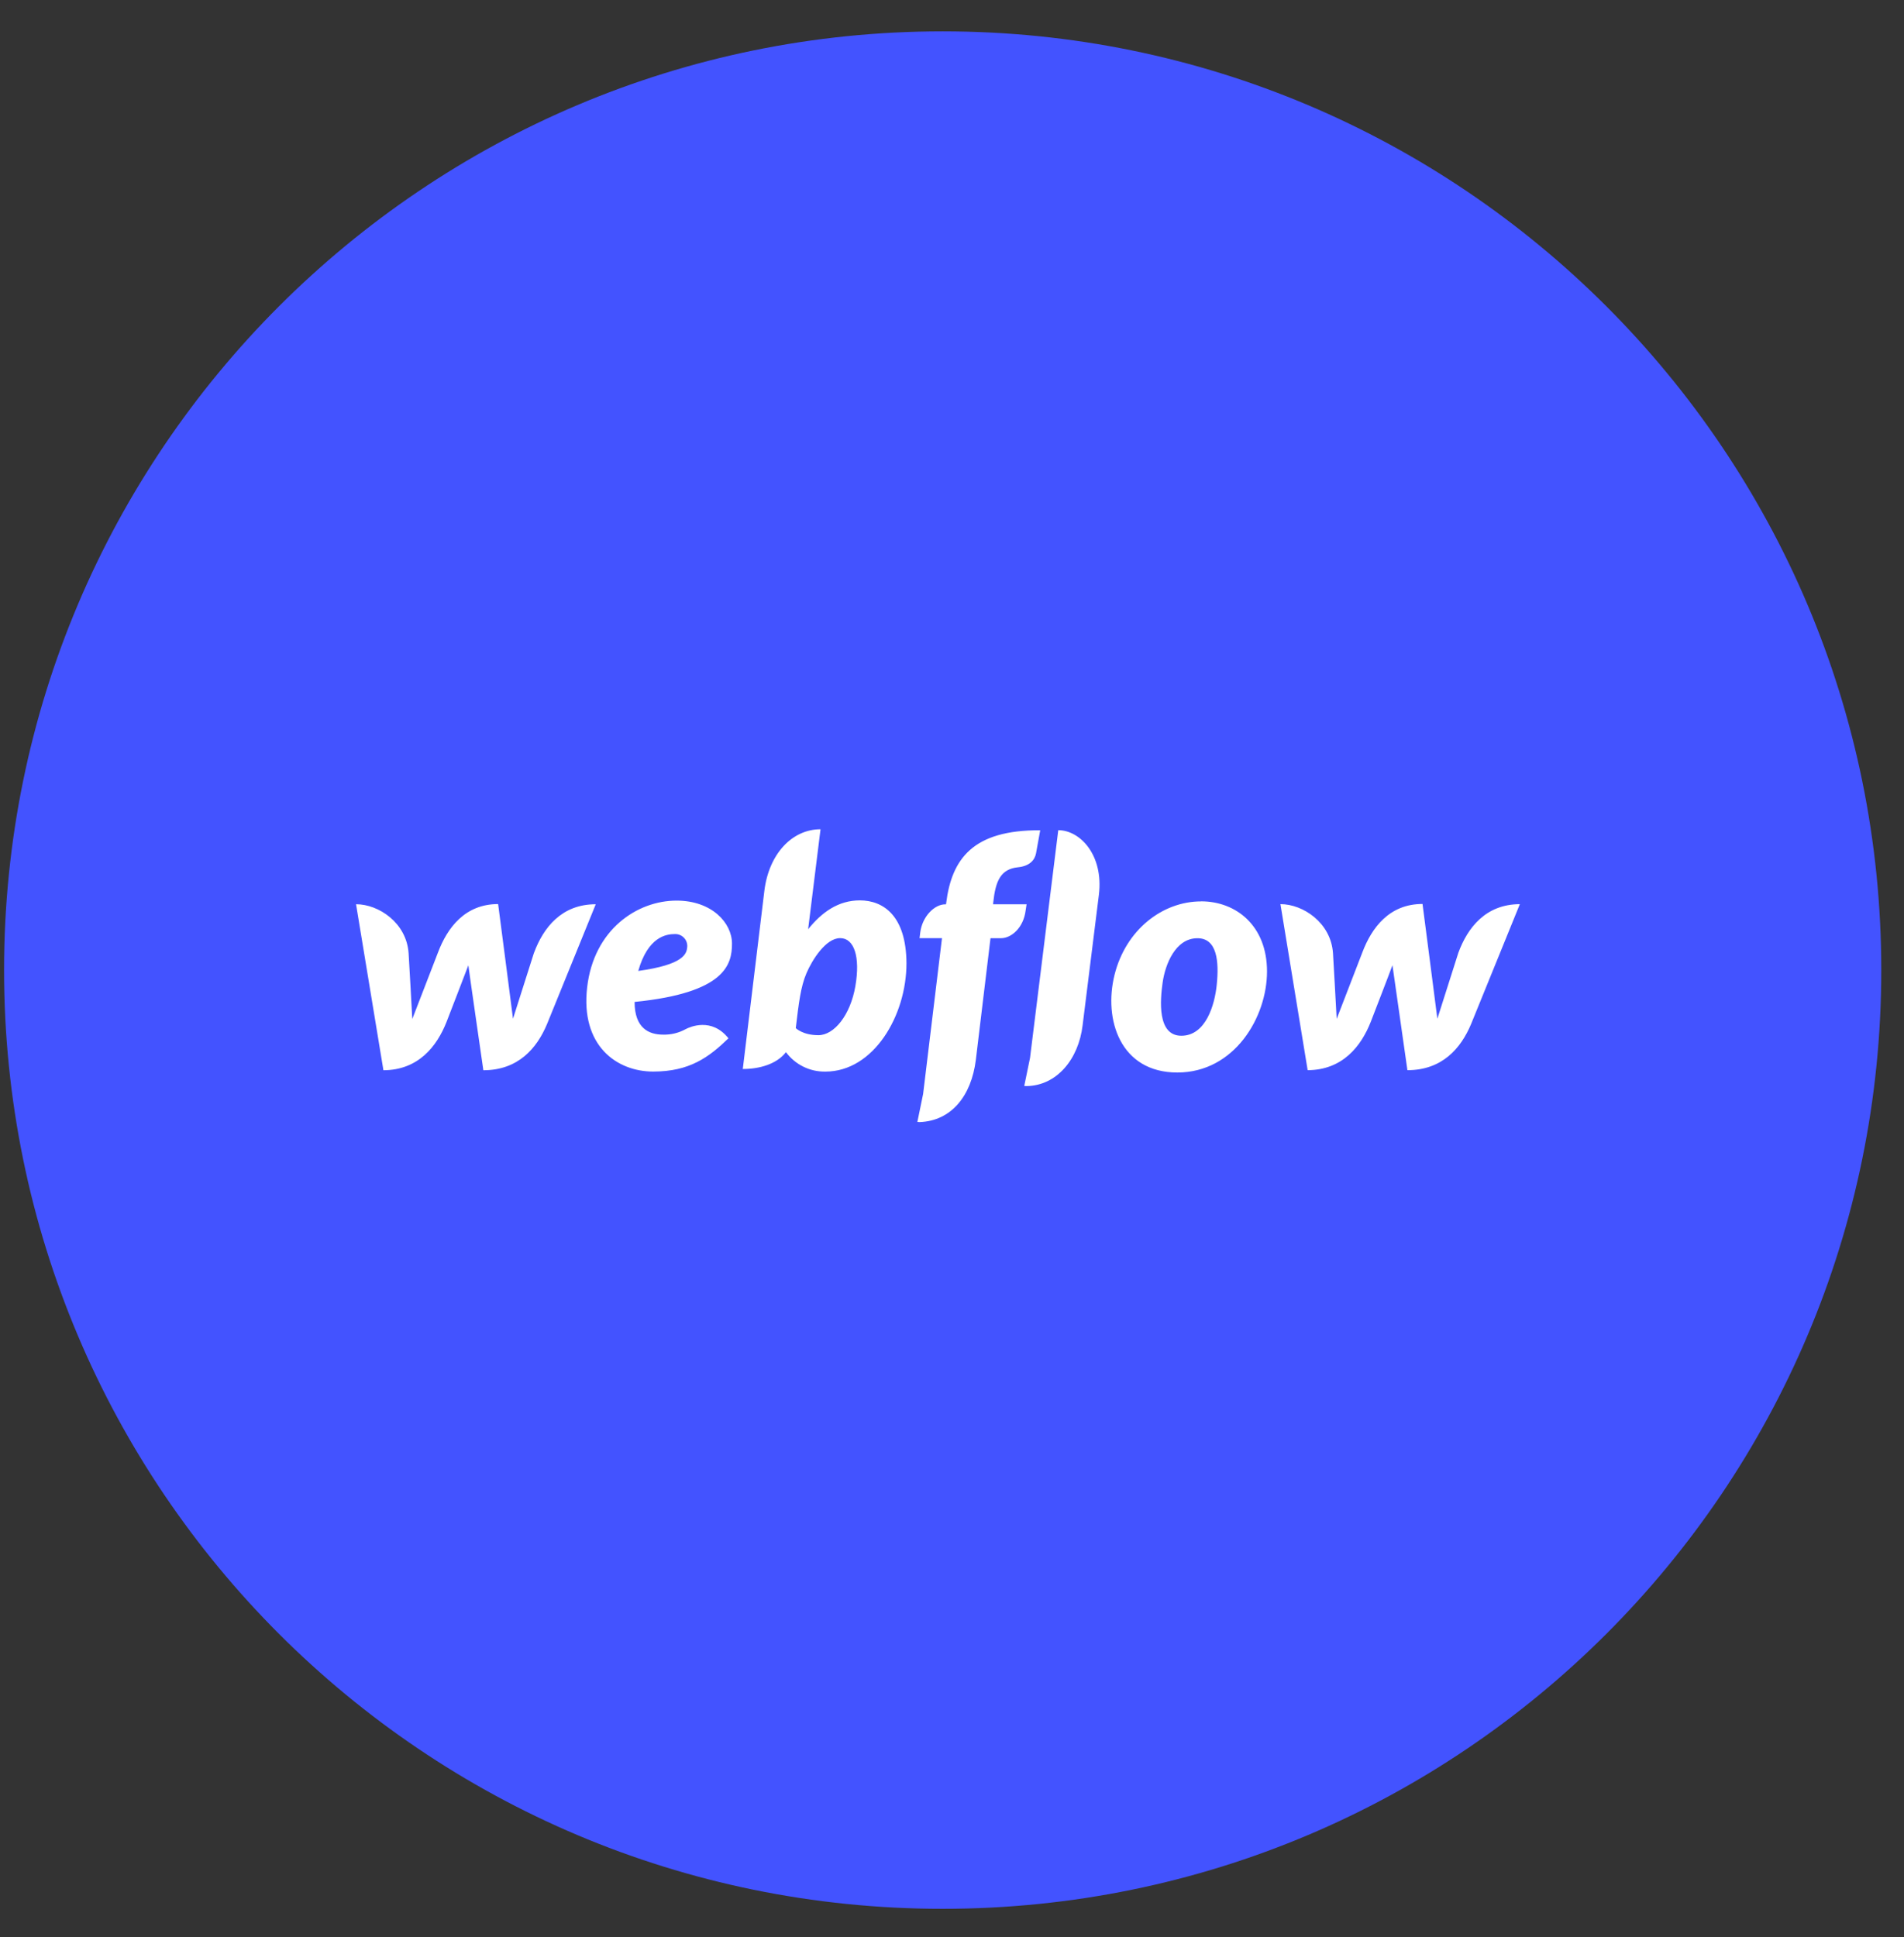
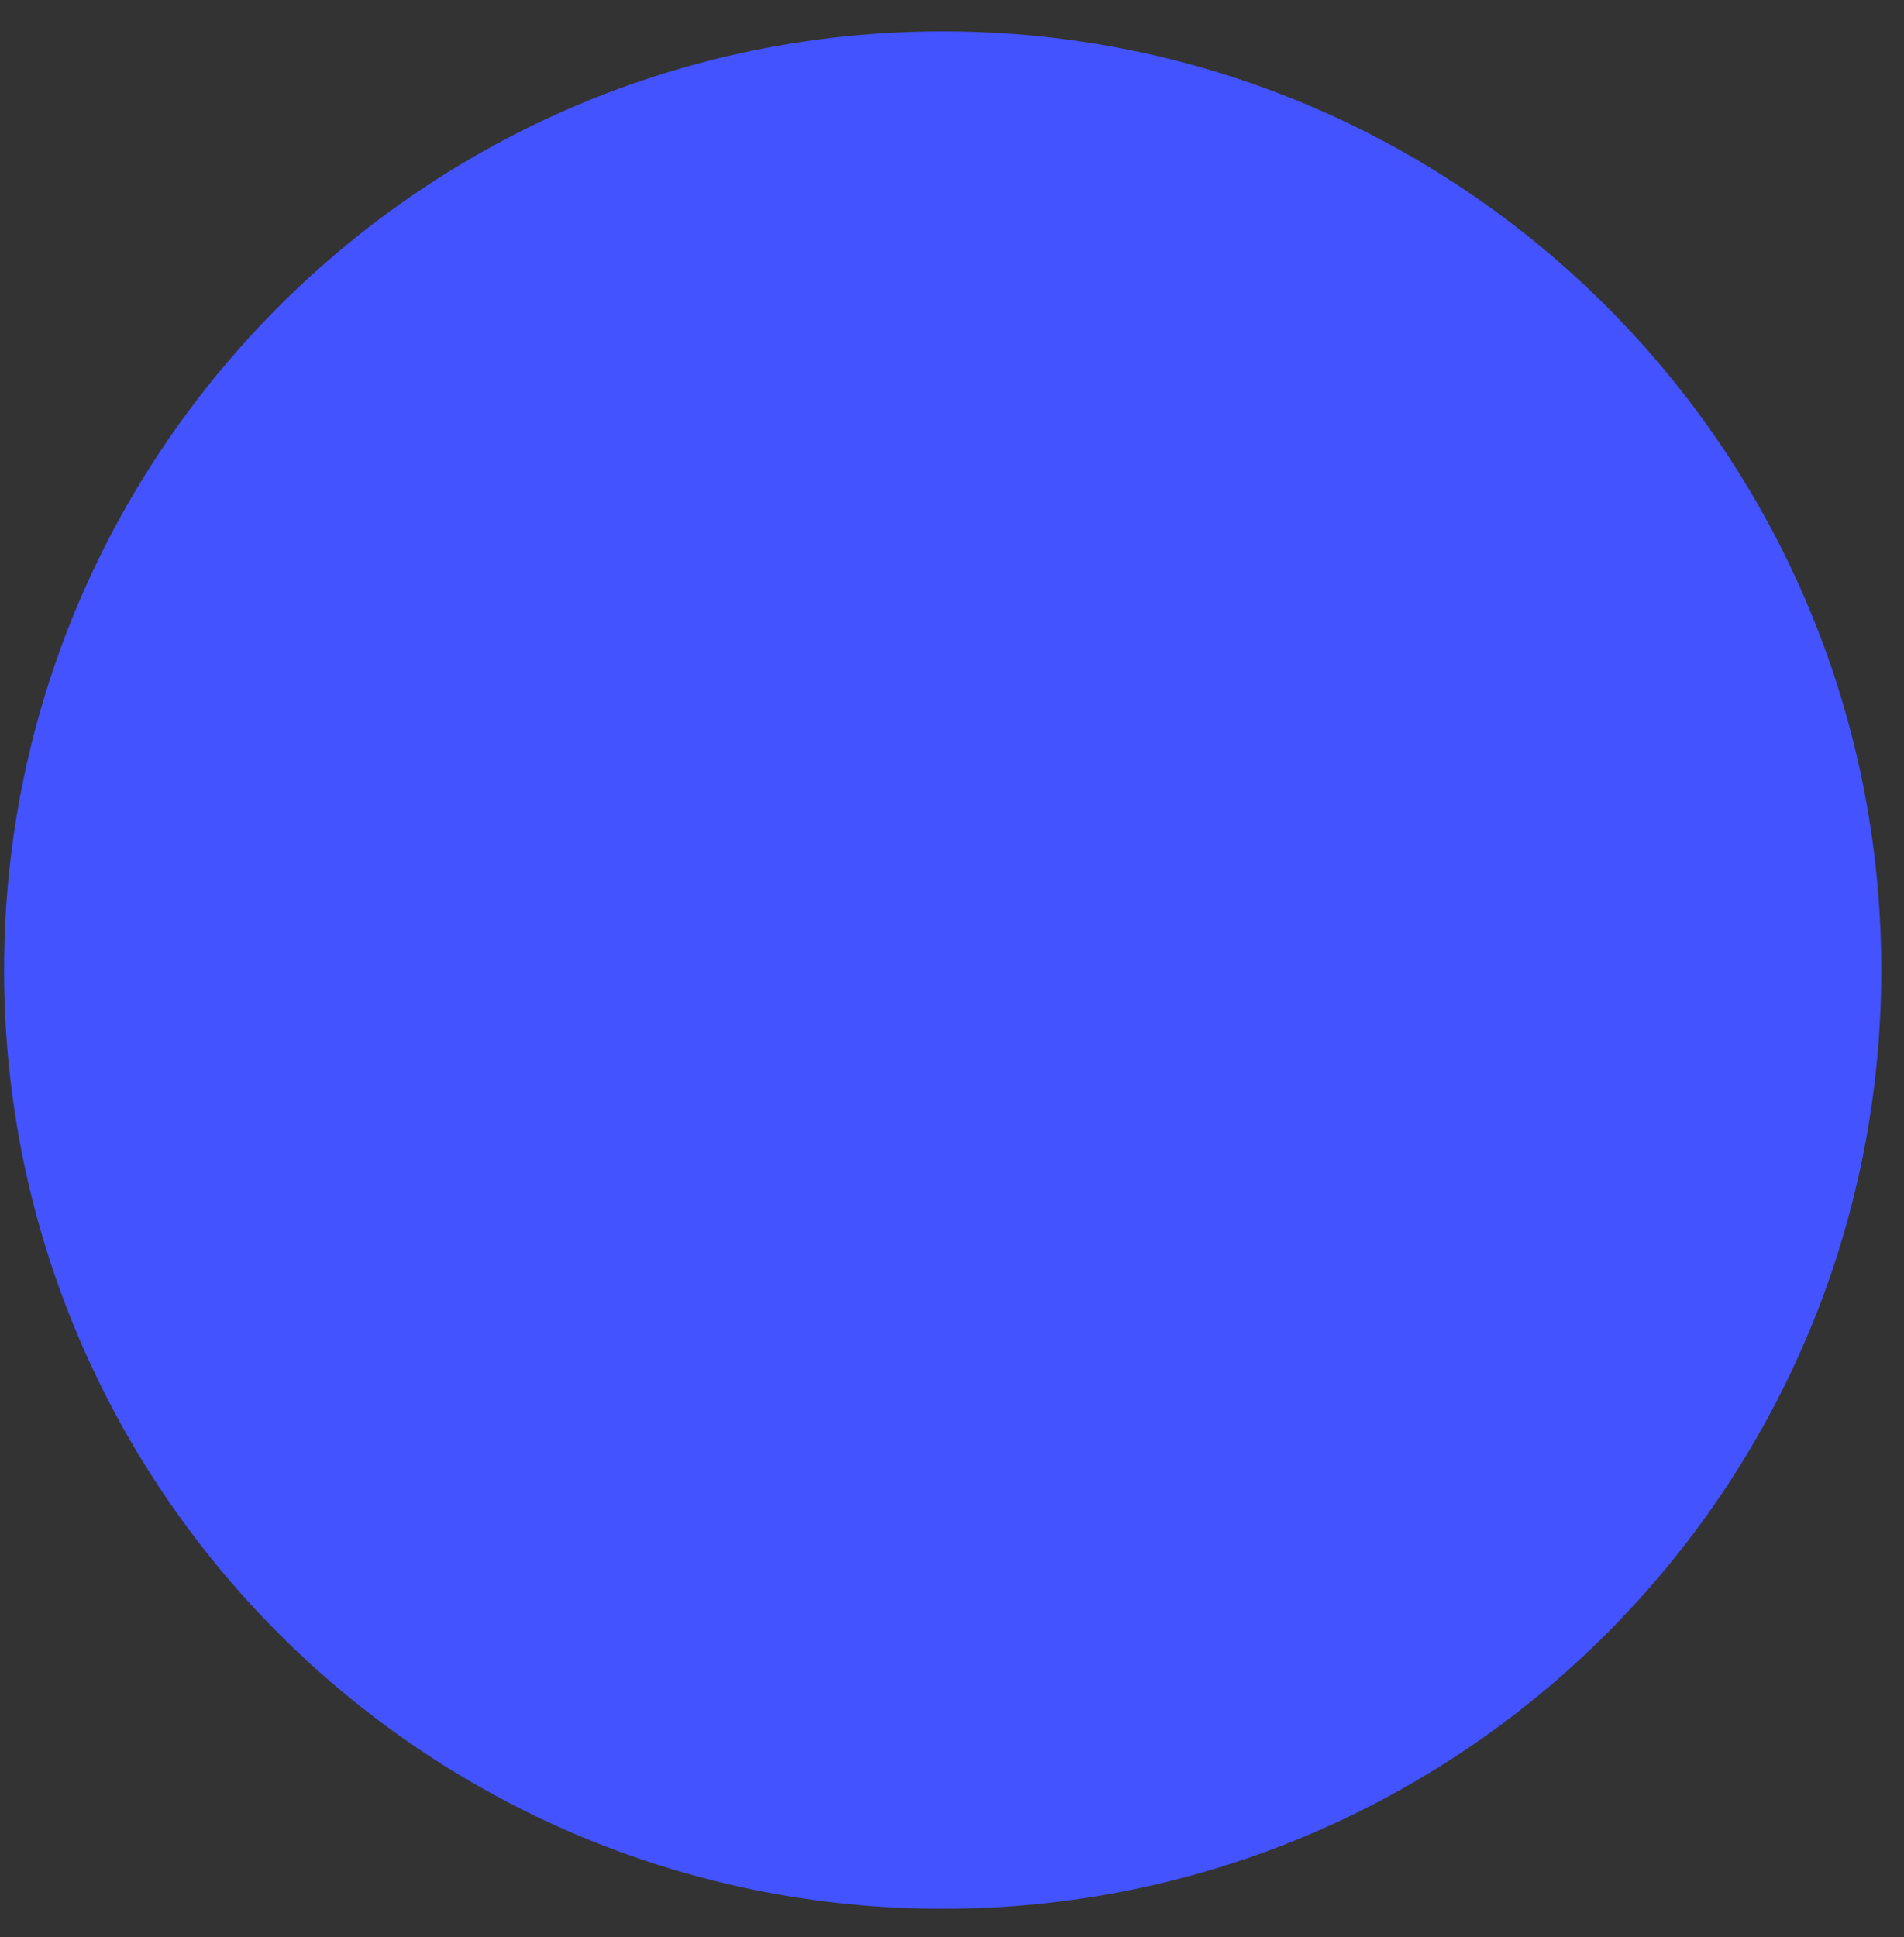
<svg xmlns="http://www.w3.org/2000/svg" width="58" height="59" viewBox="0 0 58 59" fill="none">
  <rect x="0" y="0" width="58" height="59" fill="#333333" stroke="none" />
-   <path d="M28.716 58.139C44.507 58.139 57.308 45.338 57.308 29.547C57.308 13.756 44.507 0.955 28.716 0.955C12.925 0.955 0.124 13.756 0.124 29.547C0.124 45.338 12.925 58.139 28.716 58.139Z" fill="#4353FF" />
-   <path d="M22.298 28.742C22.298 28.106 21.68 27.431 20.61 27.431C19.408 27.431 18.088 28.313 17.886 30.072C17.68 31.848 18.785 32.638 19.896 32.638C21.008 32.638 21.593 32.203 22.19 31.625C21.677 30.98 21.018 31.278 20.888 31.345C20.677 31.462 20.439 31.52 20.199 31.513C19.769 31.513 19.331 31.32 19.331 30.517C22.088 30.242 22.298 29.379 22.298 28.742ZM20.934 28.847C20.917 29.045 20.837 29.382 19.443 29.573C19.737 28.53 20.298 28.45 20.557 28.45C20.609 28.448 20.661 28.457 20.709 28.477C20.757 28.496 20.8 28.526 20.836 28.564C20.872 28.601 20.899 28.646 20.916 28.695C20.933 28.744 20.939 28.796 20.934 28.848L20.934 28.847ZM16.267 29.018C16.267 29.018 15.675 30.878 15.627 31.029C15.61 30.874 15.174 27.536 15.174 27.536C14.166 27.536 13.626 28.256 13.341 29.014C13.341 29.014 12.622 30.878 12.559 31.037C12.555 30.892 12.447 29.037 12.447 29.037C12.386 28.107 11.535 27.541 10.846 27.541L11.68 32.598C12.737 32.594 13.307 31.879 13.605 31.12C13.605 31.12 14.241 29.476 14.267 29.401C14.272 29.471 14.724 32.598 14.724 32.598C15.785 32.598 16.355 31.928 16.662 31.195L18.148 27.542C17.105 27.541 16.552 28.256 16.268 29.019L16.267 29.018ZM26.193 27.424C25.539 27.424 25.039 27.78 24.618 28.302V28.297L24.995 25.258C24.127 25.258 23.42 26.012 23.284 27.135L22.627 32.56C23.129 32.56 23.657 32.415 23.942 32.047C24.081 32.234 24.262 32.386 24.471 32.489C24.68 32.592 24.911 32.643 25.144 32.639C26.609 32.639 27.613 30.937 27.613 29.34C27.605 27.883 26.901 27.424 26.193 27.424ZM26.057 30.034C25.904 30.924 25.408 31.53 24.93 31.53C24.452 31.53 24.241 31.315 24.241 31.315C24.334 30.533 24.391 30.056 24.566 29.644C24.741 29.232 25.158 28.574 25.592 28.574C26.017 28.572 26.211 29.137 26.057 30.032V30.034ZM31.272 27.543H30.252L30.256 27.49C30.327 26.824 30.484 26.473 31.006 26.416C31.362 26.381 31.52 26.197 31.559 25.995C31.59 25.837 31.687 25.289 31.687 25.289C29.634 25.276 28.989 26.162 28.822 27.513L28.818 27.544H28.796C28.461 27.544 28.094 27.92 28.033 28.399L28.011 28.574H28.695L28.12 33.321L27.945 34.172C27.967 34.172 27.993 34.177 28.015 34.177C28.976 34.141 29.59 33.383 29.726 32.282L30.173 28.576H30.493C30.808 28.576 31.177 28.26 31.243 27.733L31.272 27.543ZM36.587 27.455C35.407 27.455 34.293 28.324 33.952 29.689C33.61 31.054 34.127 32.667 35.864 32.667C37.6 32.667 38.596 30.987 38.596 29.588C38.596 28.195 37.654 27.453 36.587 27.453V27.455ZM37.065 29.991C37.004 30.609 36.73 31.547 35.986 31.547C35.243 31.547 35.342 30.451 35.416 29.928C35.495 29.37 35.807 28.577 36.477 28.577C37.079 28.576 37.136 29.291 37.065 29.988L37.065 29.991ZM44.425 29.019C44.425 29.019 43.833 30.878 43.785 31.029C43.767 30.871 43.333 27.533 43.333 27.533C42.324 27.533 41.785 28.253 41.499 29.012C41.499 29.012 40.78 30.876 40.718 31.034C40.713 30.889 40.606 29.034 40.606 29.034C40.544 28.104 39.693 27.538 39.005 27.538L39.834 32.596C40.891 32.591 41.461 31.876 41.759 31.117C41.759 31.117 42.395 29.473 42.417 29.398C42.426 29.468 42.873 32.596 42.873 32.596C43.934 32.596 44.505 31.925 44.812 31.192L46.298 27.539C45.258 27.541 44.706 28.256 44.425 29.019ZM32.237 25.286L31.377 32.221L31.201 33.076C31.223 33.076 31.249 33.08 31.272 33.08C32.197 33.067 32.855 32.256 32.978 31.234L33.474 27.257C33.623 26.041 32.899 25.286 32.237 25.286Z" fill="white" />
+   <path d="M28.716 58.139C44.507 58.139 57.308 45.338 57.308 29.547C57.308 13.756 44.507 0.955 28.716 0.955C12.925 0.955 0.124 13.756 0.124 29.547C0.124 45.338 12.925 58.139 28.716 58.139" fill="#4353FF" />
</svg>